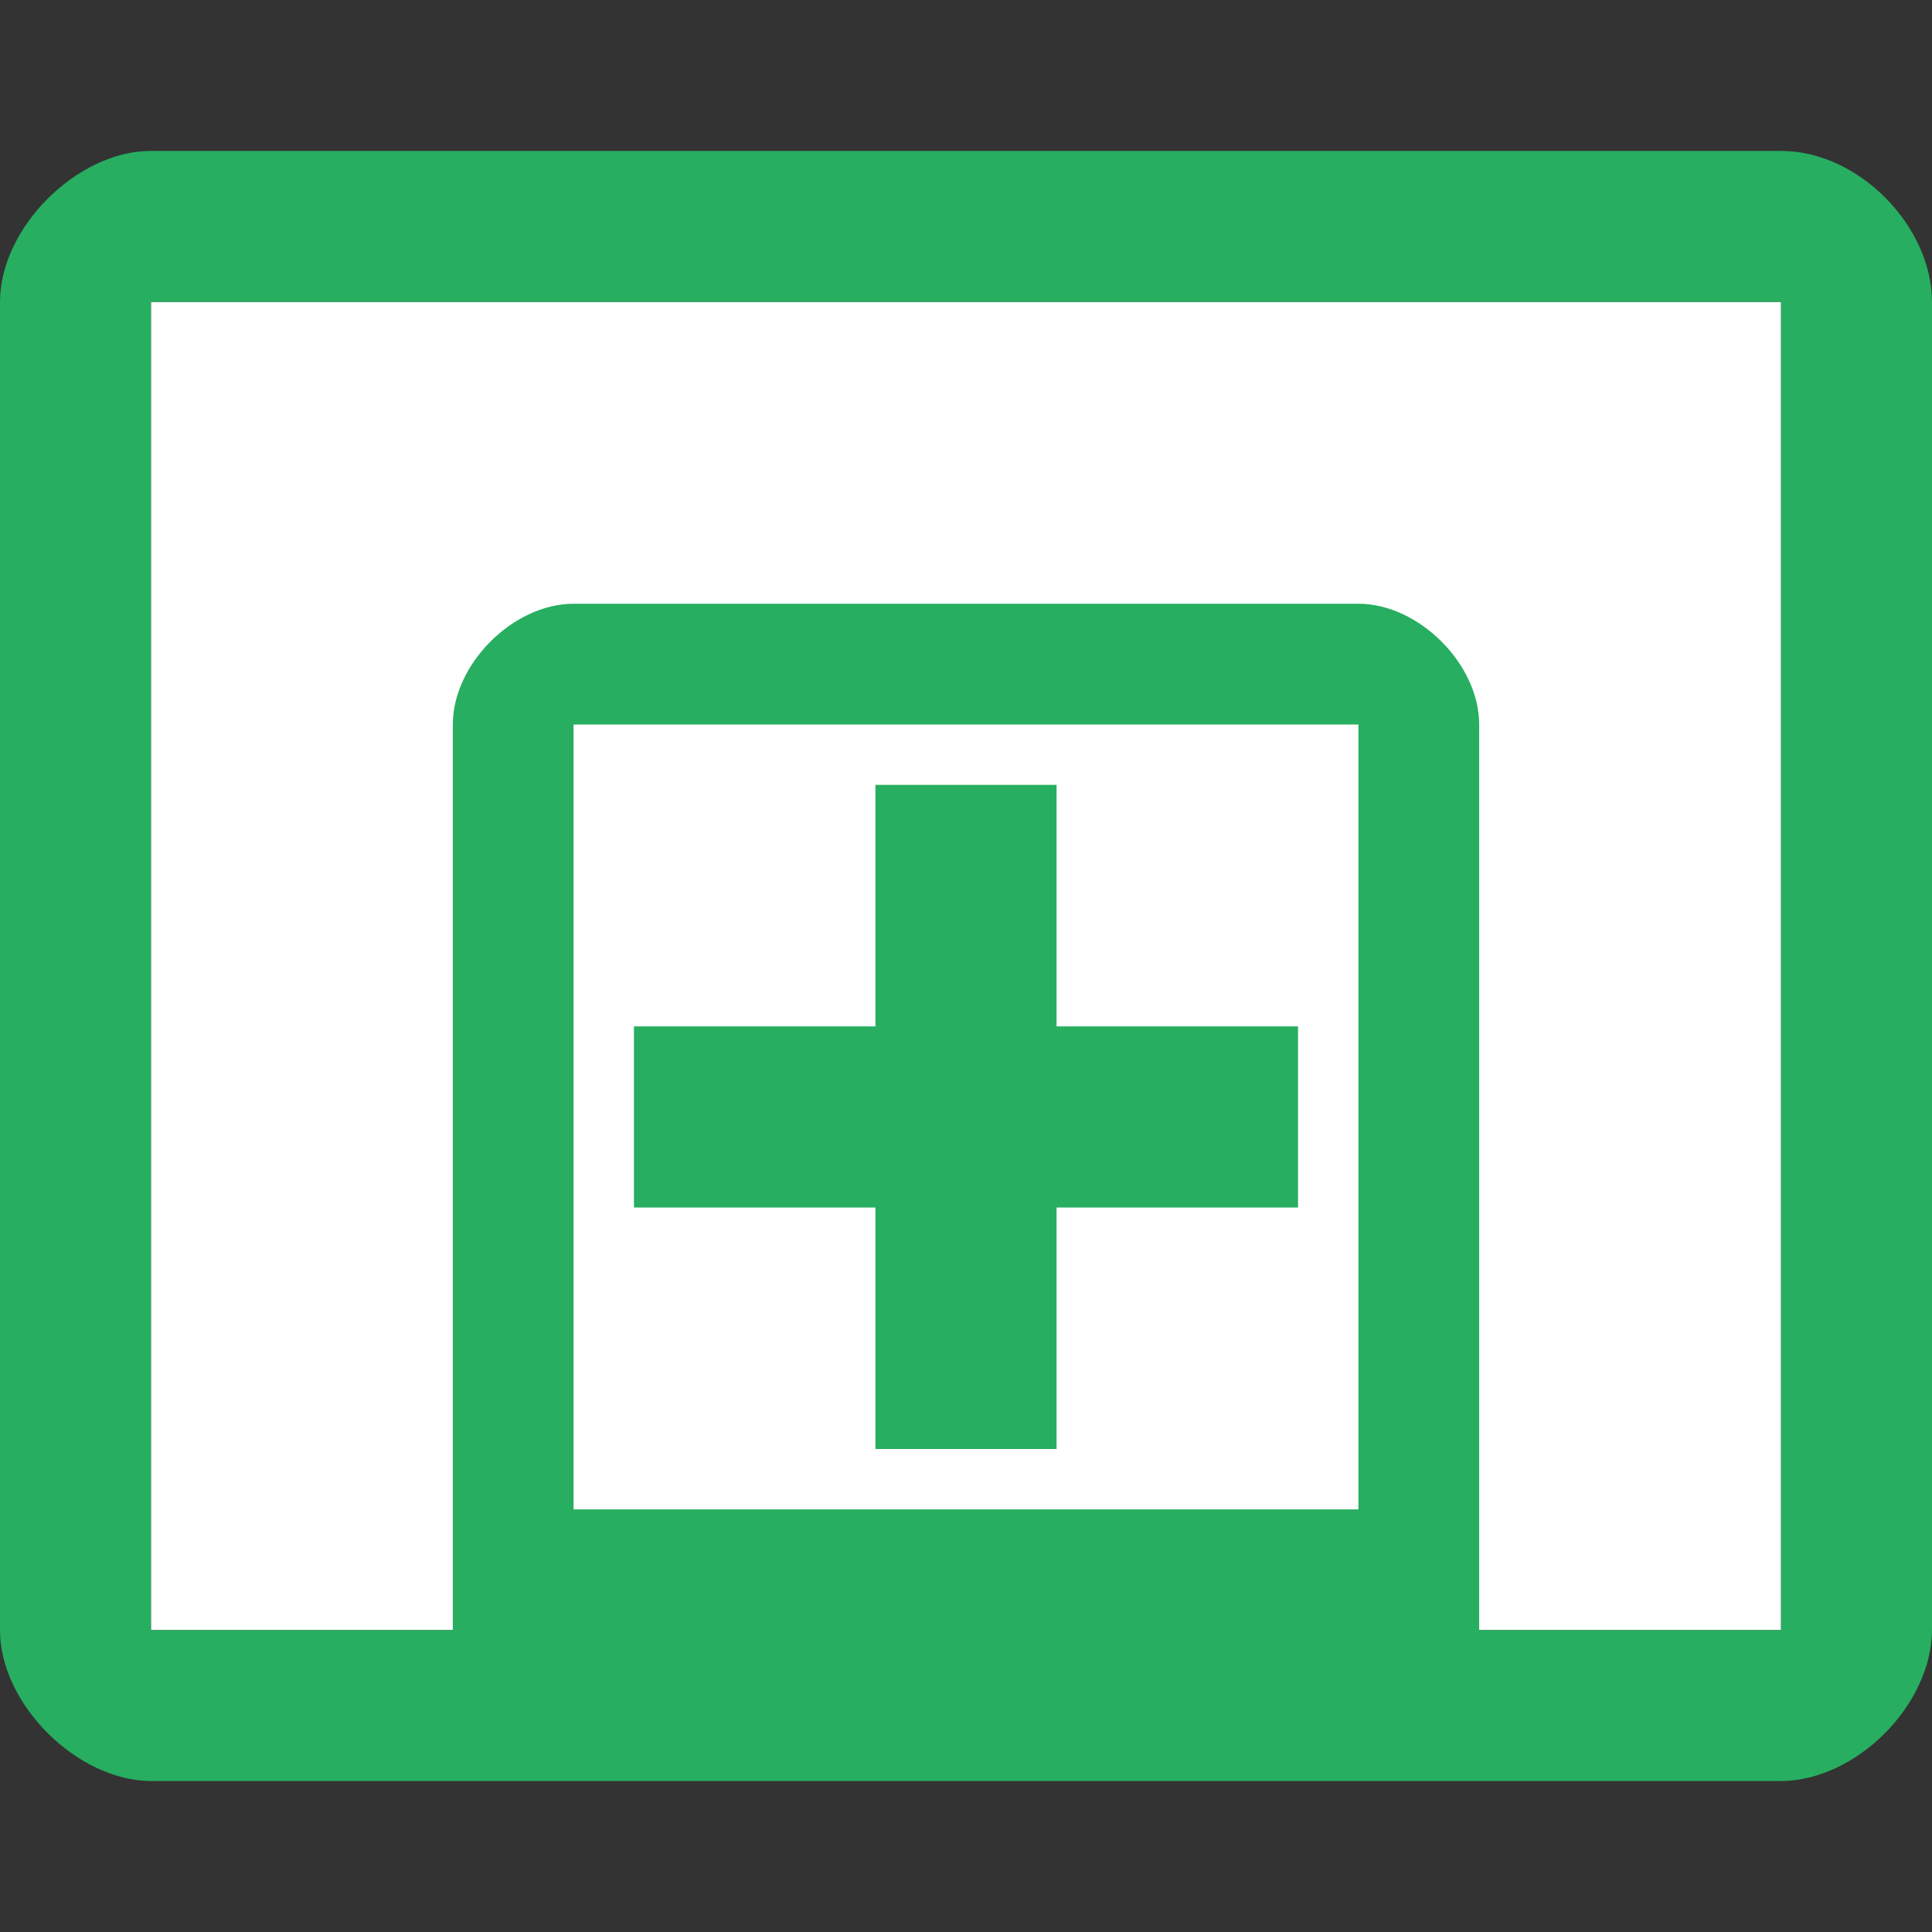
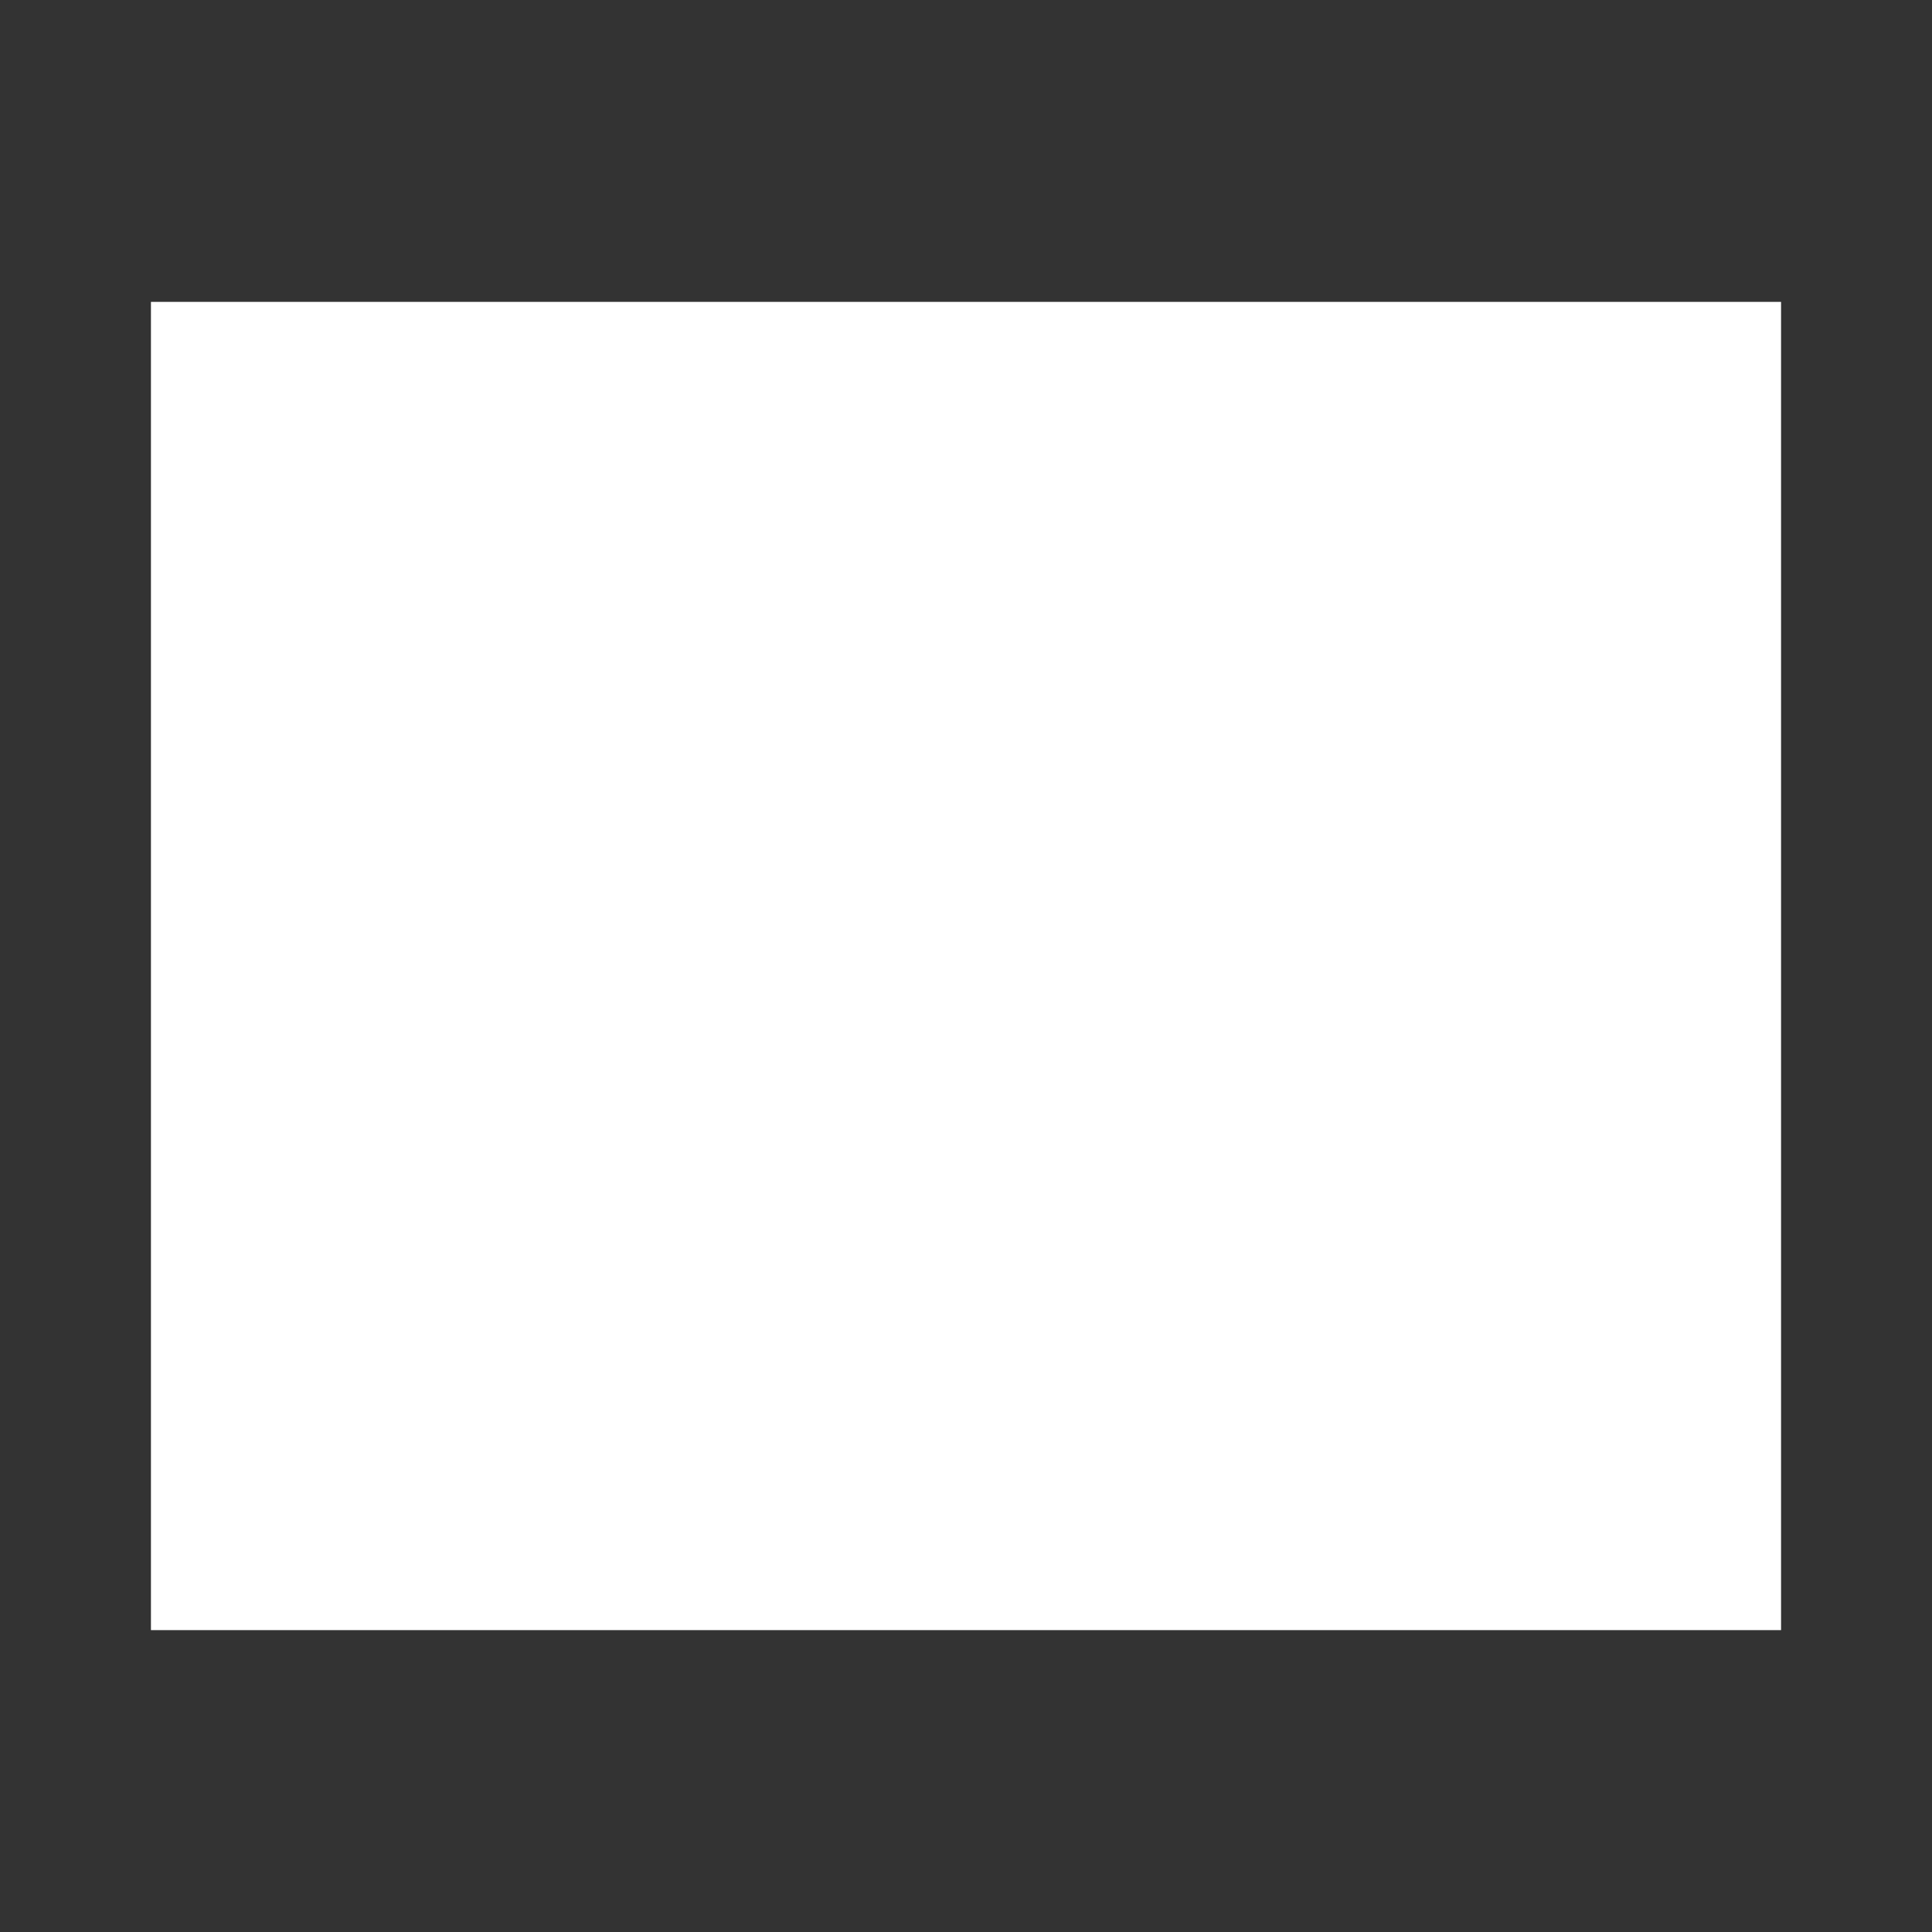
<svg xmlns="http://www.w3.org/2000/svg" enable-background="new 0 0 64 64" id="SubTask" width="64" height="64" viewBox="0 0 64 64" fill="#27ae60">
  <rect x="0" y="0" width="64" height="64" fill="#333333" stroke="none" />
  <path id="path6-3-0" fill="#ffffff" d="M 5,10 H 59 V 54 H 5 Z" />
-   <path id="path6-3-5" d="M 5 5 C 2.576 4.991 0 7.53 0 10 L 0 54 C -0.003 56.434 2.533 58.981 5 59 L 59 59 C 61.492 58.983 63.981 56.49 64 54 L 64 10 C 63.997 7.507 61.589 5 59 5 L 5 5 z M 5 10 L 59 10 L 59 54 L 49 54 L 49 24 C 49 22 47 20 45 20 L 19 20 C 17 20 15 22 15 24 L 15 54 L 5 54 L 5 10 z M 19 24 L 45 24 L 45 50 L 19 50 L 19 24 z M 29 26 L 29 34 L 21 34 L 21 40 L 29 40 L 29 48 L 35 48 L 35 40 L 43 40 L 43 34 L 35 34 L 35 26 L 29 26 z " />
</svg>